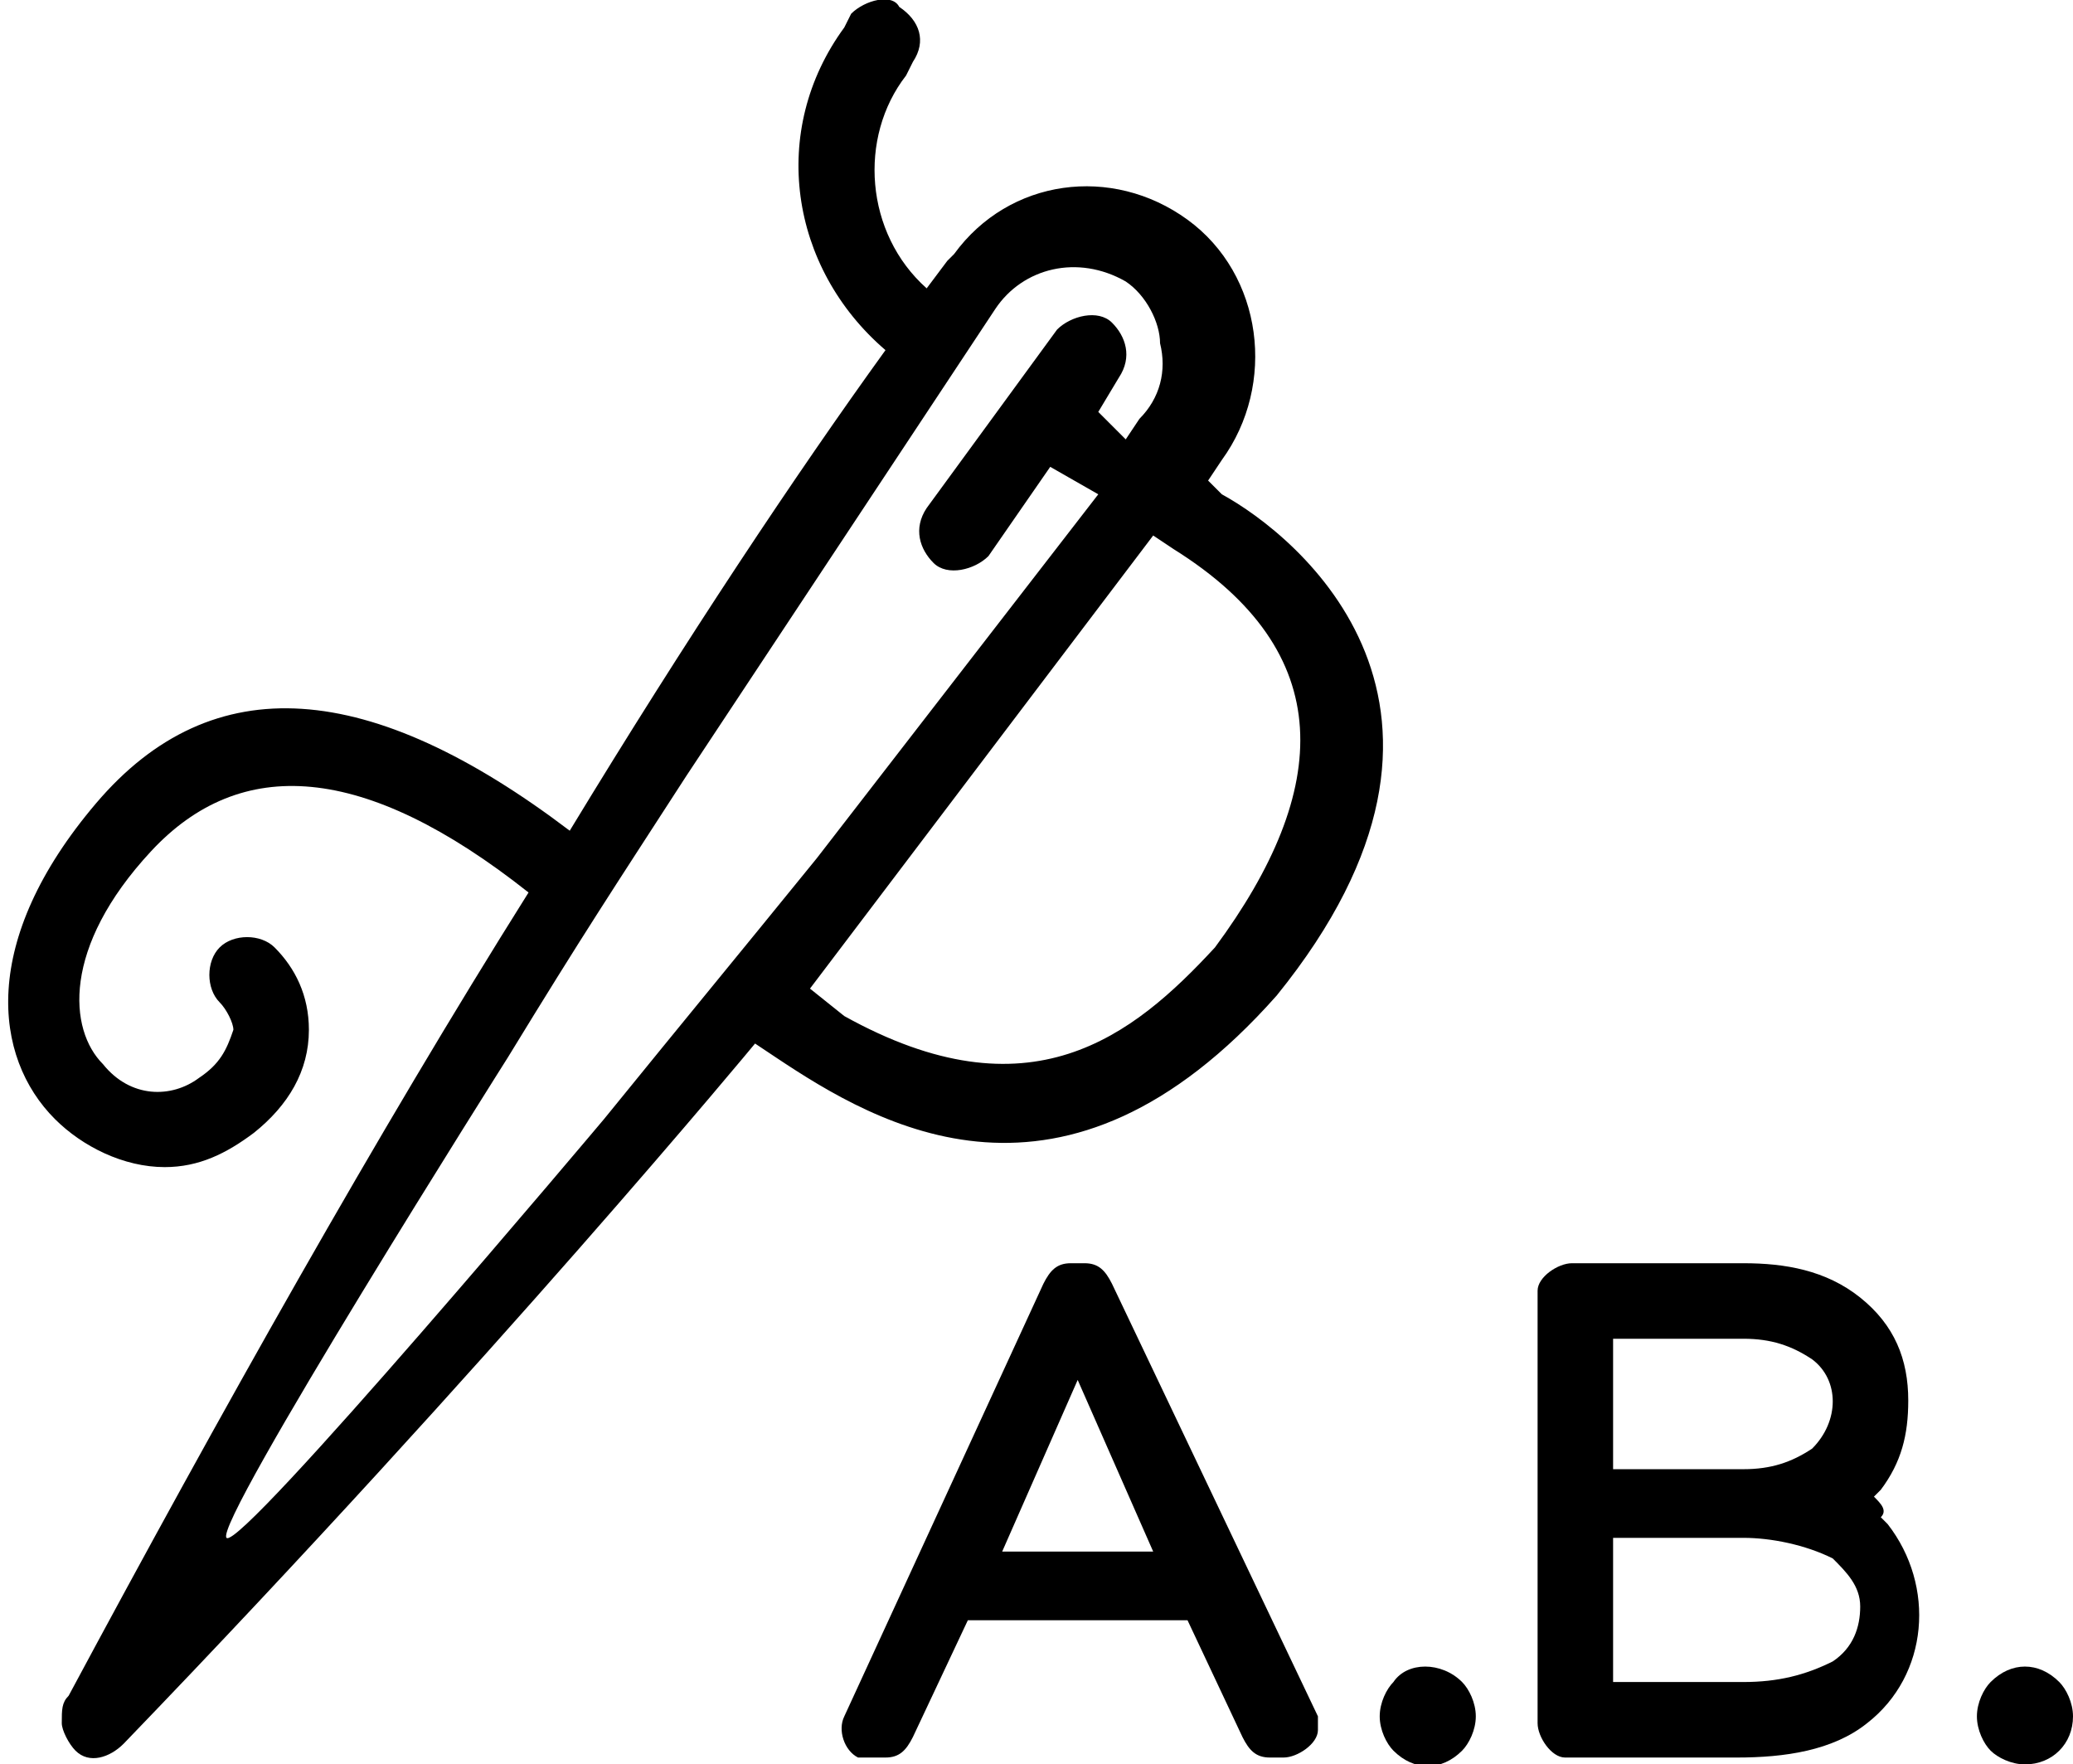
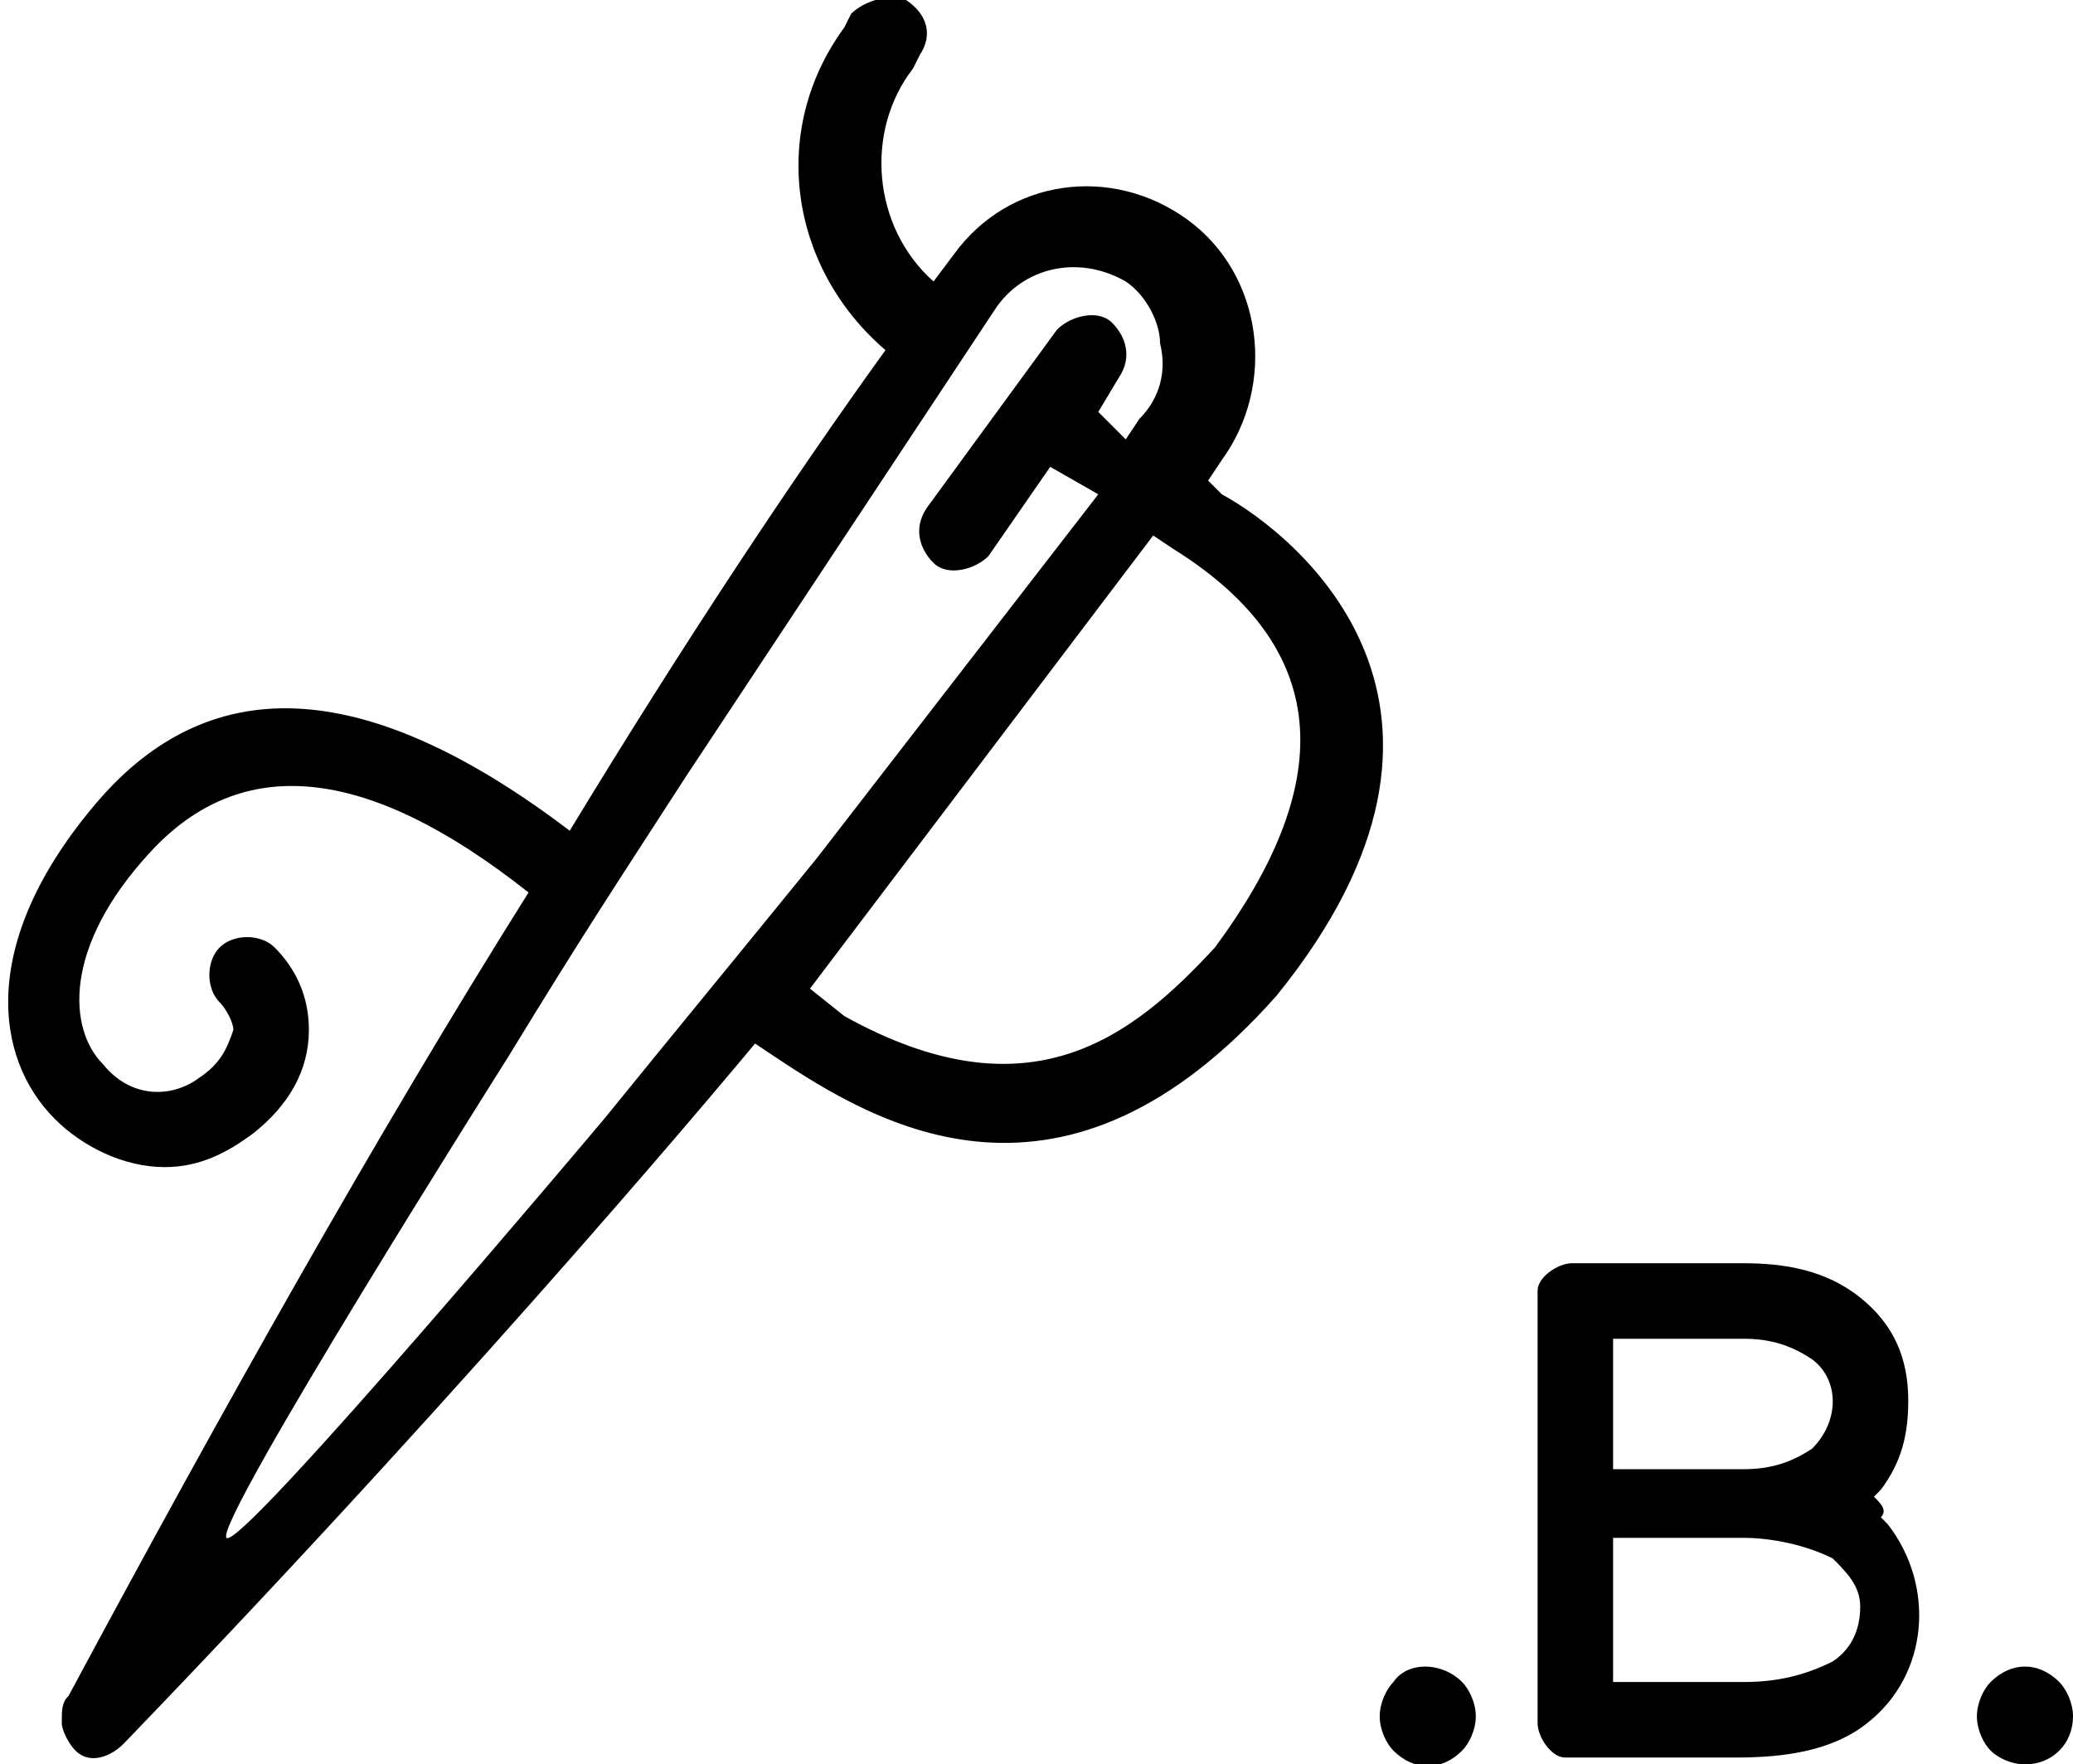
<svg xmlns="http://www.w3.org/2000/svg" version="1.1" id="play" x="0px" y="0px" viewBox="0 0 30.2 25.7" style="enable-background:new 0 0 30.2 25.7;" xml:space="preserve">
  <g id="personalisation">
-     <path d="M17.8,7.2L17.6,7l0.2-0.3c0.8-1.1,0.6-2.7-0.5-3.5c0,0,0,0,0,0l0,0c-1.1-0.8-2.6-0.6-3.4,0.5c0,0,0,0,0,0l0,0l-0.1,0.1   l-0.3,0.4c-0.9-0.8-1-2.2-0.3-3.1l0.1-0.2l0,0c0.2-0.3,0.1-0.6-0.2-0.8C13-0.1,12.6,0,12.4,0.2l-0.1,0.2c-1.1,1.5-0.8,3.5,0.6,4.7   c-1.3,1.8-2.9,4.2-4.6,7c-2.9-2.2-5.2-2.4-6.9-0.4s-1.5,3.7-0.6,4.6c0.4,0.4,1,0.7,1.6,0.7c0.5,0,0.9-0.2,1.3-0.5   c0.5-0.4,0.8-0.9,0.8-1.5c0-0.5-0.2-0.9-0.5-1.2c-0.2-0.2-0.6-0.2-0.8,0c-0.2,0.2-0.2,0.6,0,0.8c0.1,0.1,0.2,0.3,0.2,0.4   c-0.1,0.3-0.2,0.5-0.5,0.7c-0.4,0.3-1,0.3-1.4-0.2c-0.5-0.5-0.6-1.7,0.7-3.1s3.1-1.3,5.5,0.6c-2.2,3.5-4.5,7.6-6.7,11.7   c-0.1,0.1-0.1,0.2-0.1,0.4c0,0.1,0.1,0.3,0.2,0.4c0.2,0.2,0.5,0.1,0.7-0.1c5.4-5.6,9.2-10.2,9.2-10.2l0.3,0.2   c1.5,1,4.2,2.6,7.3-0.9C22,10.3,18.9,7.8,17.8,7.2z M8.8,16.3c0,0-5.3,6.3-5.5,6.1s4.1-7,4.1-7c1.1-1.8,1.5-2.4,2.6-4.1l4.5-6.8   c0.4-0.6,1.2-0.8,1.9-0.4c0,0,0,0,0,0h0c0.3,0.2,0.5,0.6,0.5,0.9c0.1,0.4,0,0.8-0.3,1.1l-0.2,0.3L16,6l0.3-0.5   c0.2-0.3,0.1-0.6-0.1-0.8c-0.2-0.2-0.6-0.1-0.8,0.1c0,0,0,0,0,0l0,0l-1.9,2.6c-0.2,0.3-0.1,0.6,0.1,0.8c0.2,0.2,0.6,0.1,0.8-0.1   c0,0,0,0,0,0l0,0l0.9-1.3L16,7.2l-4.1,5.3C10.6,14.1,10.1,14.7,8.8,16.3L8.8,16.3z M17.7,13.8c-1.2,1.3-2.7,2.5-5.4,1l0,0l-0.5-0.4   l5-6.6l0.3,0.2C19.5,9.5,19.4,11.5,17.7,13.8z" />
-     <path d="M16.2,18.7c-0.1-0.2-0.2-0.3-0.4-0.3h-0.2c-0.2,0-0.3,0.1-0.4,0.3L12.3,25c-0.1,0.2,0,0.5,0.2,0.6c0.1,0,0.1,0,0.2,0h0.2   c0.2,0,0.3-0.1,0.4-0.3l0.8-1.7h3.2l0.8,1.7c0.1,0.2,0.2,0.3,0.4,0.3h0.2c0.2,0,0.5-0.2,0.5-0.4c0-0.1,0-0.1,0-0.2L16.2,18.7z    M14.6,22.6l1.1-2.5l1.1,2.5L14.6,22.6z" />
+     <path d="M17.8,7.2L17.6,7l0.2-0.3c0.8-1.1,0.6-2.7-0.5-3.5c0,0,0,0,0,0l0,0c-1.1-0.8-2.6-0.6-3.4,0.5c0,0,0,0,0,0l0,0l-0.3,0.4c-0.9-0.8-1-2.2-0.3-3.1l0.1-0.2l0,0c0.2-0.3,0.1-0.6-0.2-0.8C13-0.1,12.6,0,12.4,0.2l-0.1,0.2c-1.1,1.5-0.8,3.5,0.6,4.7   c-1.3,1.8-2.9,4.2-4.6,7c-2.9-2.2-5.2-2.4-6.9-0.4s-1.5,3.7-0.6,4.6c0.4,0.4,1,0.7,1.6,0.7c0.5,0,0.9-0.2,1.3-0.5   c0.5-0.4,0.8-0.9,0.8-1.5c0-0.5-0.2-0.9-0.5-1.2c-0.2-0.2-0.6-0.2-0.8,0c-0.2,0.2-0.2,0.6,0,0.8c0.1,0.1,0.2,0.3,0.2,0.4   c-0.1,0.3-0.2,0.5-0.5,0.7c-0.4,0.3-1,0.3-1.4-0.2c-0.5-0.5-0.6-1.7,0.7-3.1s3.1-1.3,5.5,0.6c-2.2,3.5-4.5,7.6-6.7,11.7   c-0.1,0.1-0.1,0.2-0.1,0.4c0,0.1,0.1,0.3,0.2,0.4c0.2,0.2,0.5,0.1,0.7-0.1c5.4-5.6,9.2-10.2,9.2-10.2l0.3,0.2   c1.5,1,4.2,2.6,7.3-0.9C22,10.3,18.9,7.8,17.8,7.2z M8.8,16.3c0,0-5.3,6.3-5.5,6.1s4.1-7,4.1-7c1.1-1.8,1.5-2.4,2.6-4.1l4.5-6.8   c0.4-0.6,1.2-0.8,1.9-0.4c0,0,0,0,0,0h0c0.3,0.2,0.5,0.6,0.5,0.9c0.1,0.4,0,0.8-0.3,1.1l-0.2,0.3L16,6l0.3-0.5   c0.2-0.3,0.1-0.6-0.1-0.8c-0.2-0.2-0.6-0.1-0.8,0.1c0,0,0,0,0,0l0,0l-1.9,2.6c-0.2,0.3-0.1,0.6,0.1,0.8c0.2,0.2,0.6,0.1,0.8-0.1   c0,0,0,0,0,0l0,0l0.9-1.3L16,7.2l-4.1,5.3C10.6,14.1,10.1,14.7,8.8,16.3L8.8,16.3z M17.7,13.8c-1.2,1.3-2.7,2.5-5.4,1l0,0l-0.5-0.4   l5-6.6l0.3,0.2C19.5,9.5,19.4,11.5,17.7,13.8z" />
    <path d="M20.3,24.5c-0.1,0.1-0.2,0.3-0.2,0.5c0,0.2,0.1,0.4,0.2,0.5c0.3,0.3,0.7,0.3,1,0c0.1-0.1,0.2-0.3,0.2-0.5   c0-0.2-0.1-0.4-0.2-0.5C21,24.2,20.5,24.2,20.3,24.5z" />
    <path d="M27.3,21.8l0.1-0.1c0.3-0.4,0.4-0.8,0.4-1.3c0-0.6-0.2-1.1-0.7-1.5l0,0c-0.5-0.4-1.1-0.5-1.7-0.5h-2.5   c-0.2,0-0.5,0.2-0.5,0.4v0v6.3c0,0.2,0.2,0.5,0.4,0.5h0h2.5c0.7,0,1.4-0.1,1.9-0.5c0.9-0.7,1-2,0.3-2.9c0,0-0.1-0.1-0.1-0.1   C27.5,22,27.4,21.9,27.3,21.8z M26.7,24.2c-0.4,0.2-0.8,0.3-1.3,0.3h-1.9v-2.1h1.9c0.4,0,0.9,0.1,1.3,0.3c0.2,0.2,0.4,0.4,0.4,0.7   C27.1,23.7,27,24,26.7,24.2L26.7,24.2z M26.4,21.1c-0.3,0.2-0.6,0.3-1,0.3h-1.9v-1.9h1.9c0.4,0,0.7,0.1,1,0.3   C26.8,20.1,26.8,20.7,26.4,21.1C26.5,21.1,26.5,21.1,26.4,21.1z" />
    <path d="M30,24.5c-0.3-0.3-0.7-0.3-1,0c0,0,0,0,0,0c-0.1,0.1-0.2,0.3-0.2,0.5c0,0.2,0.1,0.4,0.2,0.5c0.1,0.1,0.3,0.2,0.5,0.2   c0.4,0,0.7-0.3,0.7-0.7C30.2,24.8,30.1,24.6,30,24.5L30,24.5z" />
  </g>
</svg>